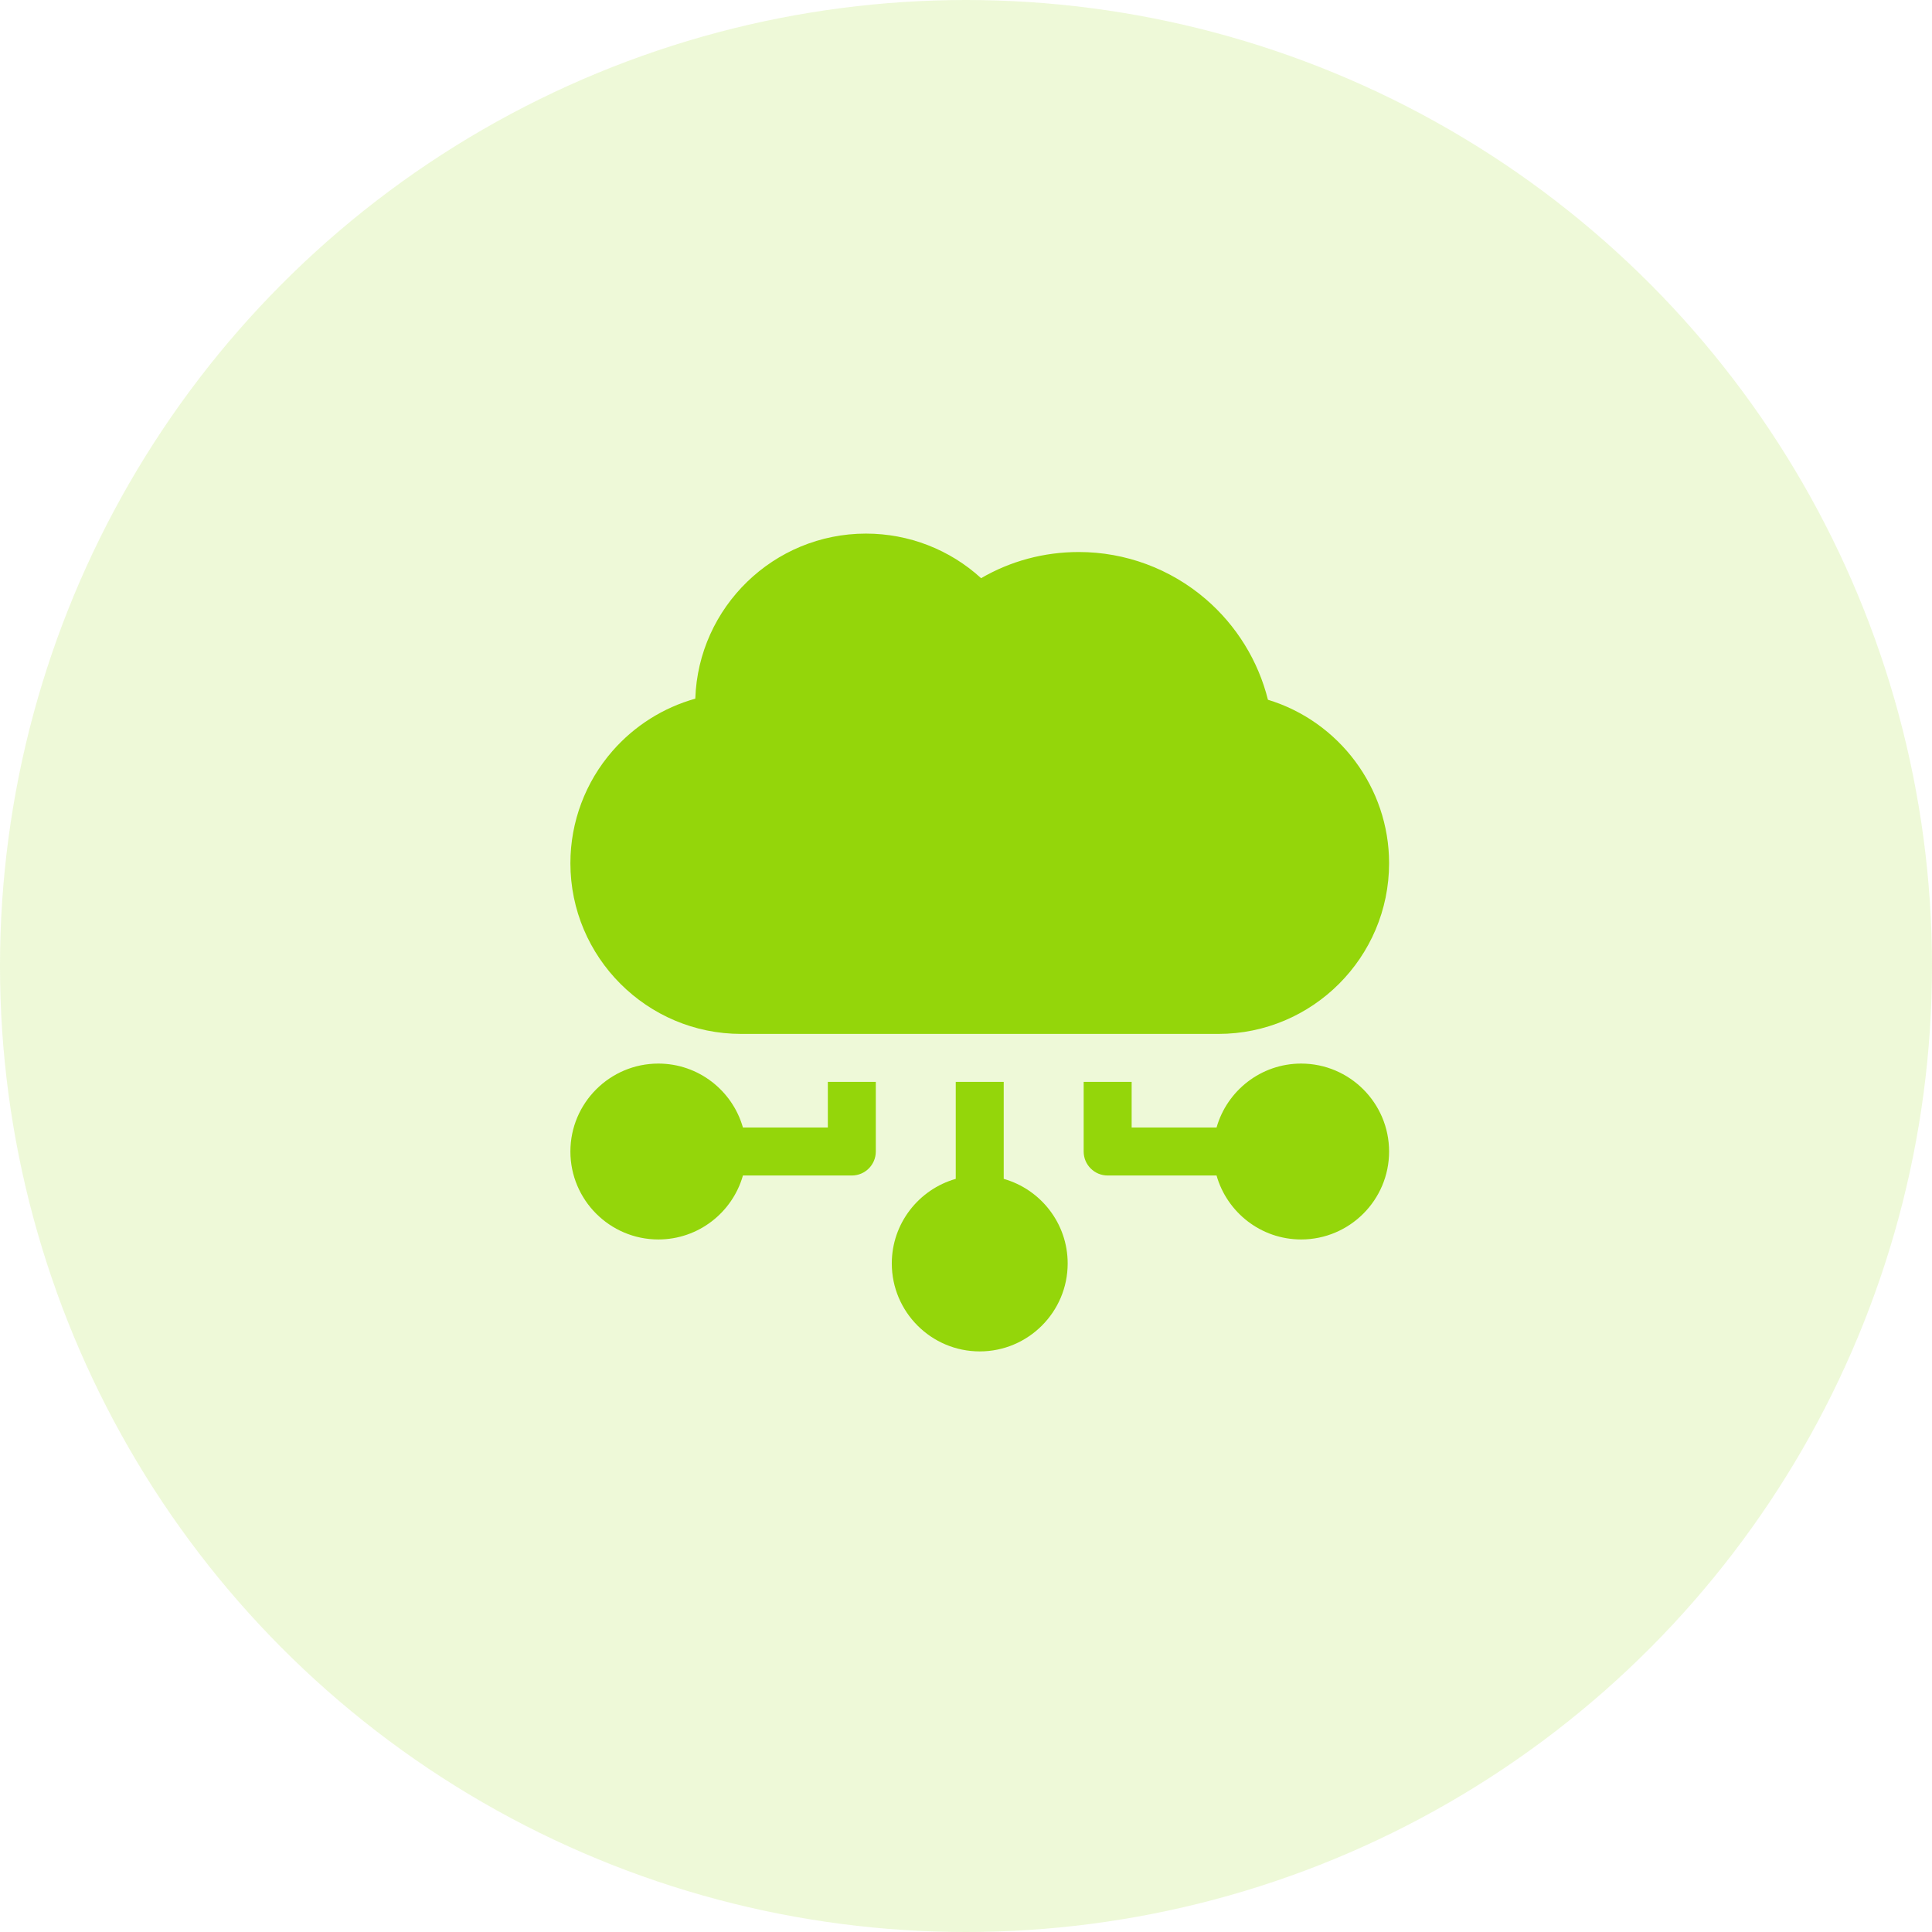
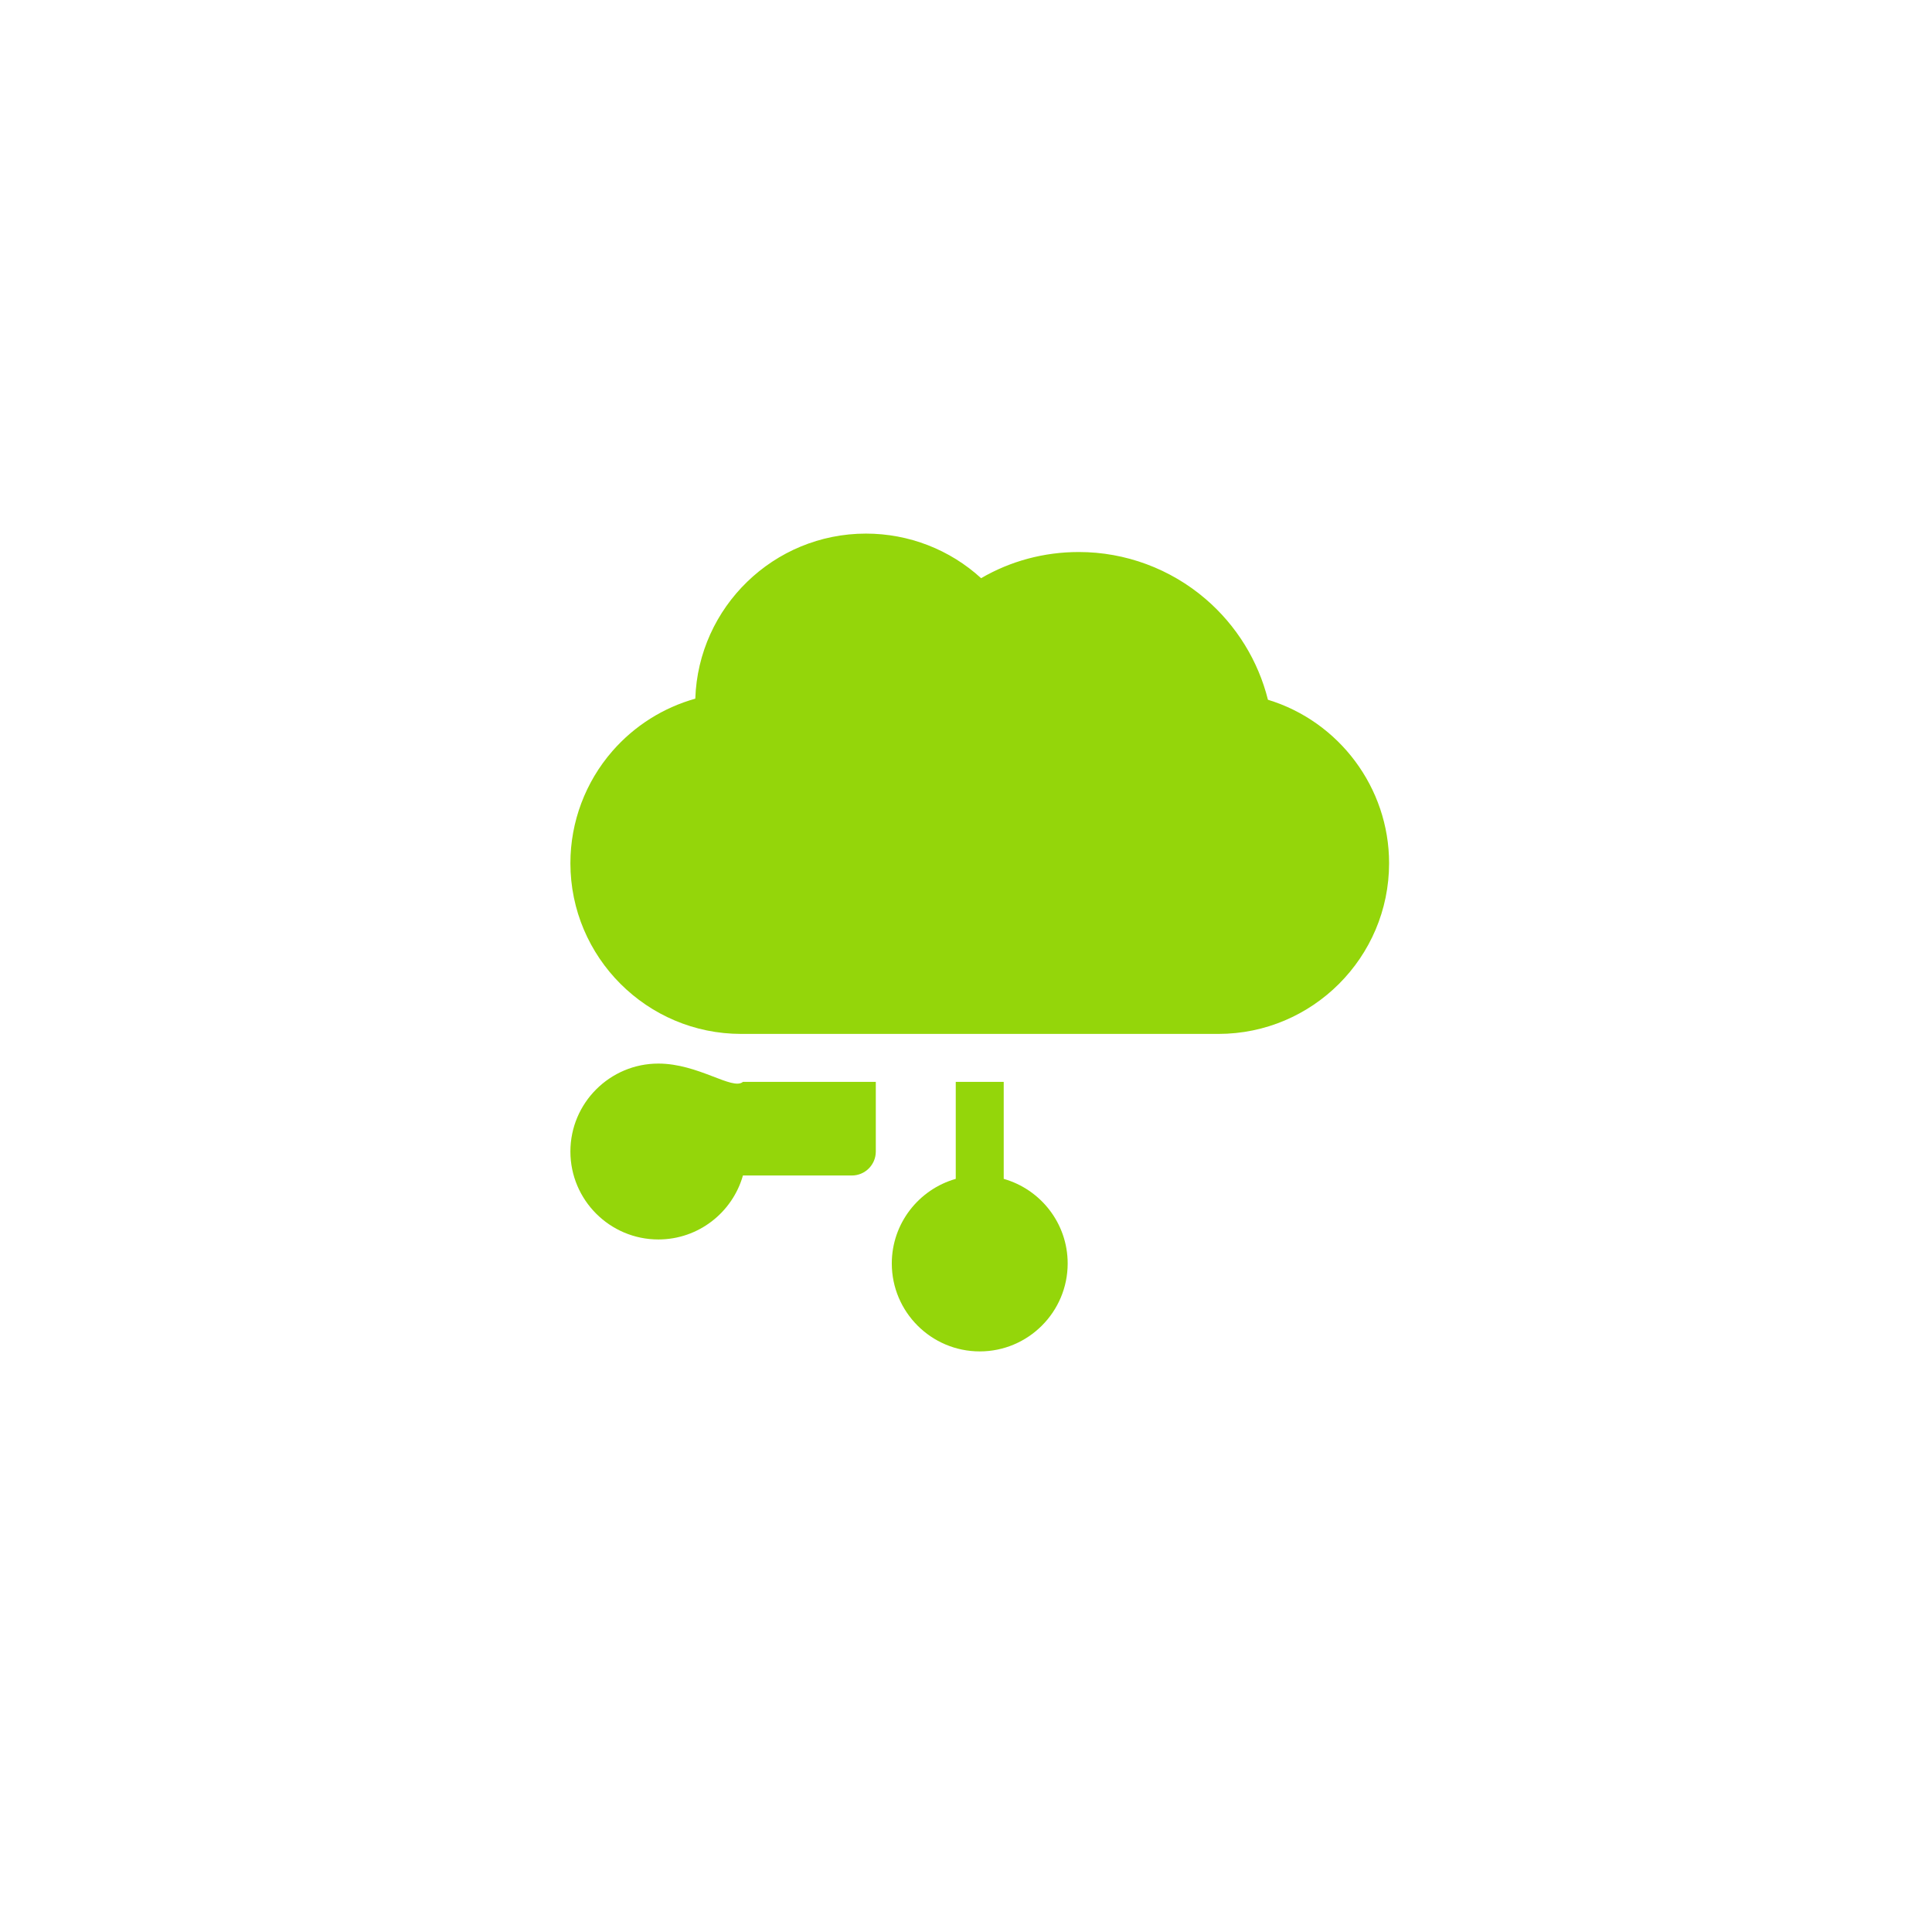
<svg xmlns="http://www.w3.org/2000/svg" width="105" height="105" viewBox="0 0 105 105" fill="none">
-   <circle cx="52.5" cy="52.5" r="52.5" fill="#94D60A" fill-opacity="0.16" />
  <path d="M68.91 38.03C68.381 35.913 67.199 33.993 65.525 32.556C63.606 30.908 61.159 30.001 58.633 30.001C56.738 30.001 54.923 30.49 53.321 31.423C51.625 29.872 49.4 29 47.063 29C42.049 29 37.951 32.997 37.788 37.971C36.054 38.456 34.485 39.442 33.285 40.817C31.812 42.507 31 44.671 31 46.911C31 52.028 35.163 56.191 40.28 56.191H66.214C71.331 56.191 75.494 52.028 75.494 46.911C75.494 42.808 72.773 39.204 68.91 38.03Z" fill="#94D60A" />
-   <path d="M44.991 58.798V61.279H40.377C39.808 59.276 37.963 57.803 35.78 57.803C33.144 57.803 31 59.947 31 62.583C31 65.218 33.144 67.362 35.78 67.362C37.963 67.362 39.808 65.89 40.377 63.886H46.295C47.014 63.886 47.598 63.303 47.598 62.583V58.798H44.991Z" fill="#94D60A" />
+   <path d="M44.991 58.798H40.377C39.808 59.276 37.963 57.803 35.78 57.803C33.144 57.803 31 59.947 31 62.583C31 65.218 33.144 67.362 35.78 67.362C37.963 67.362 39.808 65.89 40.377 63.886H46.295C47.014 63.886 47.598 63.303 47.598 62.583V58.798H44.991Z" fill="#94D60A" />
  <path d="M54.55 64.069V58.798H51.943V64.069C49.94 64.638 48.467 66.483 48.467 68.666C48.467 71.302 50.611 73.446 53.247 73.446C55.882 73.446 58.026 71.302 58.026 68.666C58.026 66.483 56.554 64.638 54.55 64.069Z" fill="#94D60A" />
-   <path d="M70.714 57.803C68.531 57.803 66.686 59.276 66.117 61.279H61.503V58.798H58.895V62.583C58.895 63.303 59.48 63.886 60.199 63.886H66.117C66.686 65.89 68.531 67.362 70.714 67.362C73.35 67.362 75.494 65.218 75.494 62.583C75.494 59.947 73.35 57.803 70.714 57.803Z" fill="#94D60A" />
</svg>